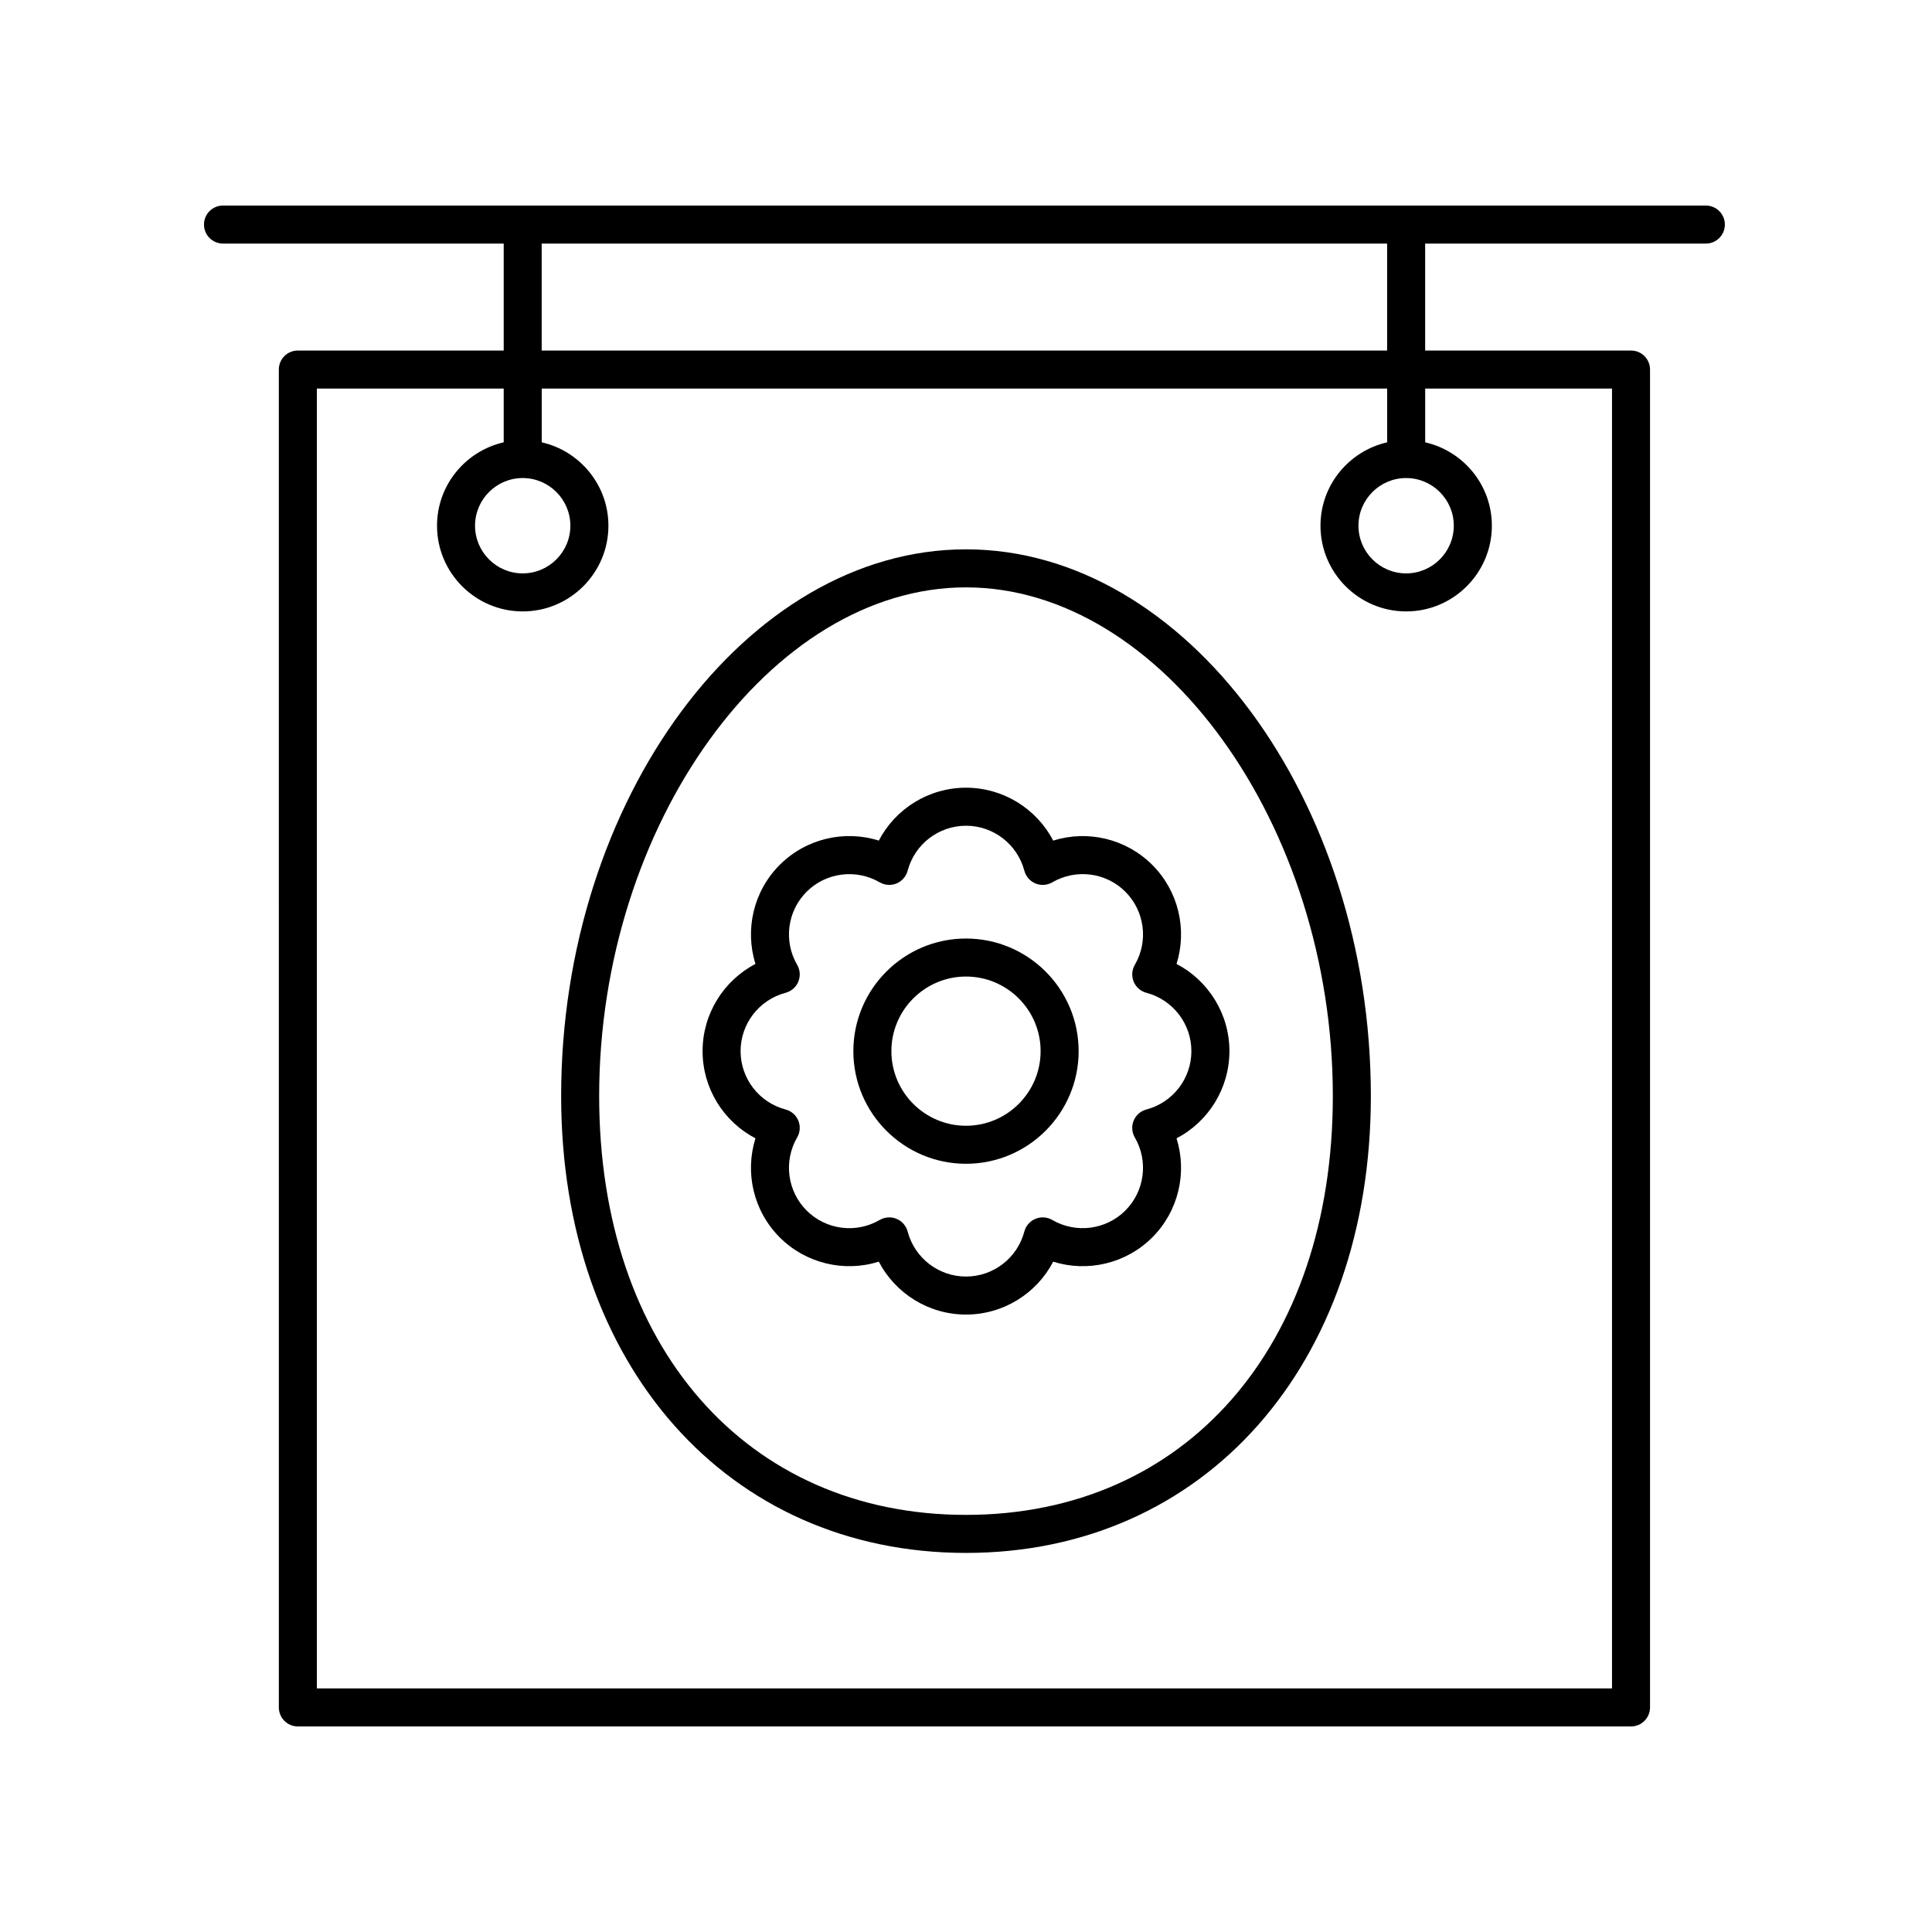
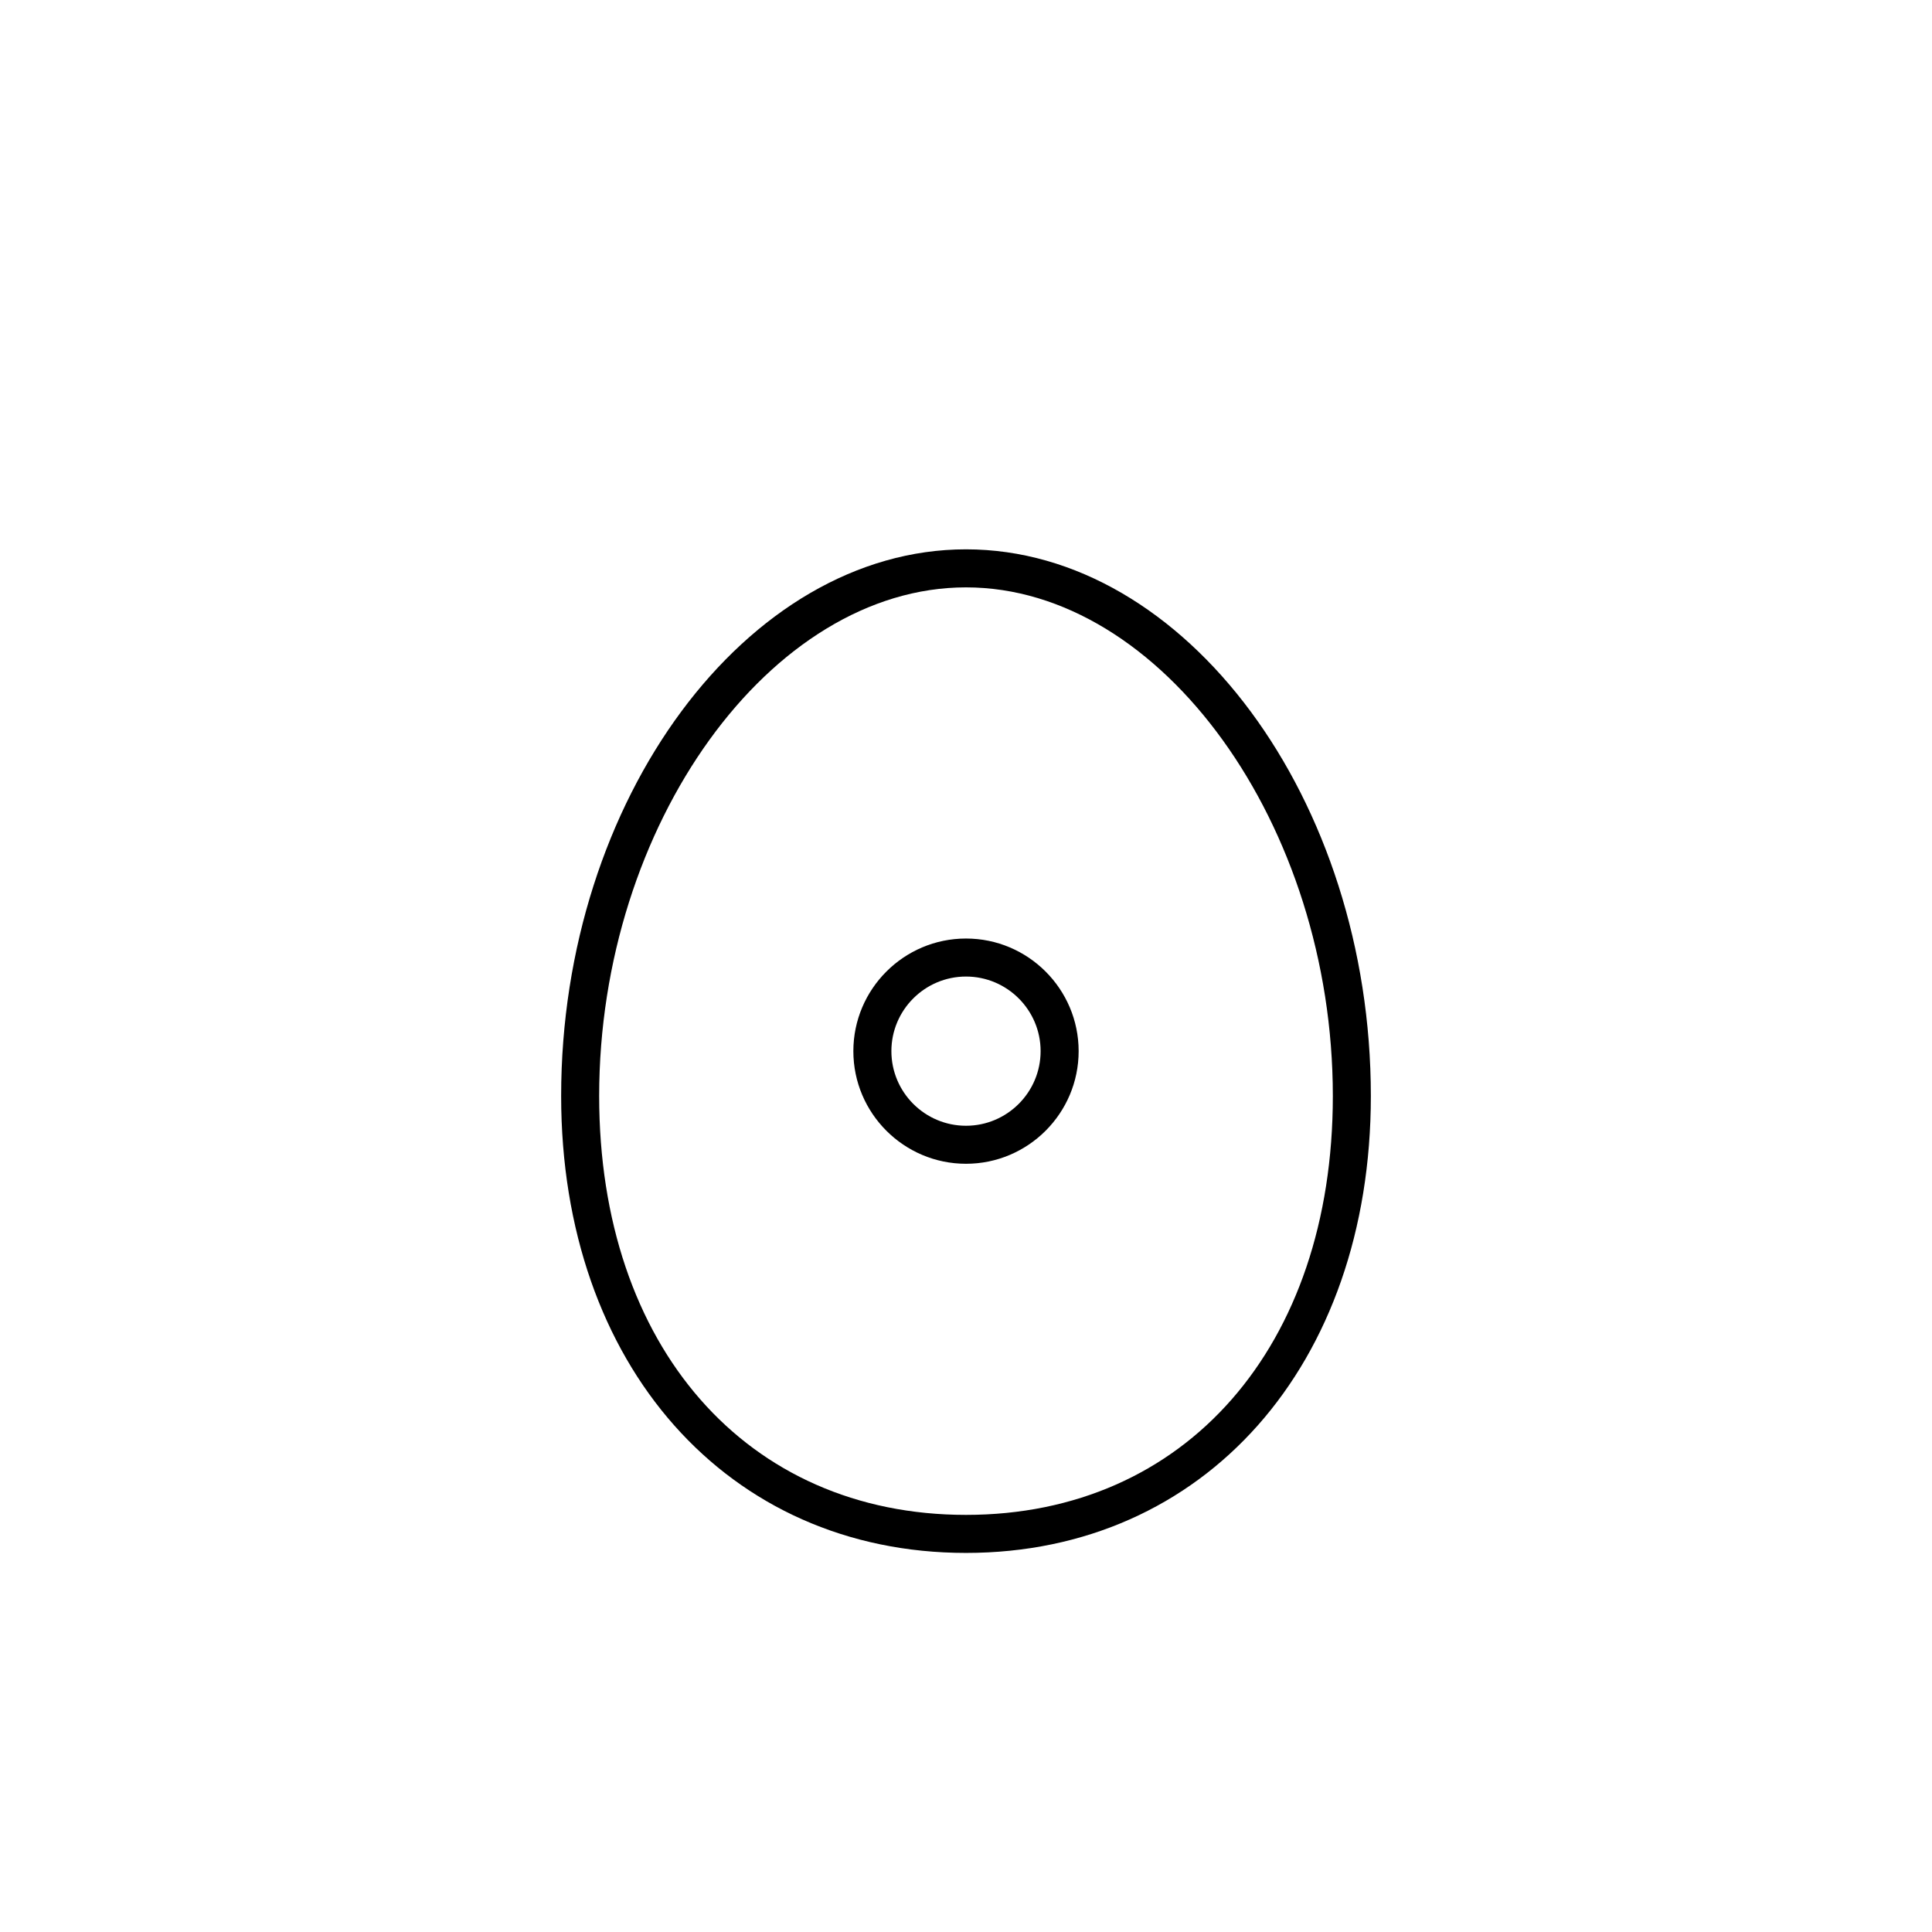
<svg xmlns="http://www.w3.org/2000/svg" fill="#000000" width="800px" height="800px" version="1.1" viewBox="144 144 512 512">
  <g>
-     <path d="m203.1 208.55h74.387v28.344h-54.555c-2.785 0-5.039 2.254-5.039 5.039l0.004 354.55c0 2.785 2.254 5.039 5.039 5.039h353.3c2.785 0 5.039-2.254 5.039-5.039v-354.55c0-2.785-2.254-5.039-5.039-5.039h-54.555v-28.344h74.387c2.785 0 5.039-2.254 5.039-5.039 0-2.785-2.254-5.039-5.039-5.039h-392.97c-2.785 0-5.039 2.254-5.039 5.039 0.004 2.785 2.258 5.039 5.039 5.039zm368.1 38.422v344.47h-343.23v-344.47h49.516v14.246c-10.098 2.305-17.668 11.32-17.668 22.102 0 12.52 10.184 22.711 22.707 22.711 12.52 0 22.711-10.188 22.711-22.711 0-10.785-7.574-19.797-17.672-22.102v-14.246h224.05v14.246c-10.098 2.305-17.672 11.32-17.672 22.102 0 12.52 10.188 22.711 22.711 22.711 12.52 0 22.707-10.188 22.707-22.711 0-10.785-7.57-19.797-17.668-22.102v-14.246zm-288.68 23.715c6.965 0 12.633 5.668 12.633 12.633 0 6.965-5.668 12.633-12.633 12.633-6.961 0-12.629-5.668-12.629-12.633 0-6.965 5.668-12.633 12.629-12.633zm234.12 0c6.961 0 12.629 5.668 12.629 12.633 0 6.965-5.668 12.633-12.629 12.633-6.965 0-12.633-5.668-12.633-12.633-0.004-6.965 5.664-12.633 12.633-12.633zm-5.039-33.793h-224.05v-28.344h224.05z" />
    <path d="m400 392.72c-16.457 0-29.852 13.387-29.852 29.844s13.395 29.848 29.852 29.848 29.852-13.391 29.852-29.852c-0.004-16.453-13.395-29.84-29.852-29.84zm0 49.617c-10.902 0-19.773-8.871-19.773-19.773s8.871-19.77 19.773-19.77 19.773 8.867 19.773 19.77-8.871 19.773-19.773 19.773z" />
-     <path d="m449.36 373.2c-6.965-6.961-17.125-9.297-26.254-6.43-4.414-8.469-13.254-14.02-23.105-14.02-9.855 0-18.691 5.551-23.109 14.016-9.125-2.875-19.285-0.531-26.254 6.43-6.965 6.965-9.293 17.137-6.43 26.254-8.469 4.422-14.016 13.258-14.016 23.109 0 9.855 5.551 18.691 14.016 23.109-2.863 9.117-0.535 19.285 6.43 26.254 6.965 6.965 17.152 9.297 26.254 6.43 4.418 8.469 13.254 14.02 23.109 14.02s18.691-5.551 23.109-14.016c9.105 2.863 19.285 0.535 26.254-6.43 6.965-6.965 9.293-17.137 6.43-26.254 8.469-4.418 14.016-13.254 14.016-23.109 0-9.852-5.551-18.688-14.016-23.109 2.863-9.117 0.535-19.289-6.434-26.254zm10.371 49.363c0 7.254-4.906 13.613-11.926 15.465-1.52 0.398-2.769 1.492-3.371 2.941-0.602 1.453-0.492 3.106 0.301 4.461 3.656 6.277 2.629 14.242-2.5 19.371-5.133 5.133-13.094 6.148-19.371 2.5-1.359-0.793-3.012-0.898-4.461-0.301-1.453 0.602-2.543 1.852-2.941 3.371-1.848 7.019-8.211 11.926-15.461 11.926-7.254 0-13.613-4.906-15.465-11.926-0.398-1.52-1.492-2.769-2.941-3.371-0.621-0.254-1.273-0.383-1.93-0.383-0.879 0-1.758 0.23-2.535 0.684-6.273 3.66-14.242 2.633-19.371-2.5-5.125-5.125-6.156-13.094-2.5-19.371 0.793-1.359 0.898-3.012 0.301-4.461-0.602-1.453-1.852-2.543-3.371-2.941-7.019-1.852-11.926-8.211-11.926-15.465s4.906-13.609 11.926-15.465c1.523-0.402 2.769-1.492 3.371-2.941 0.602-1.457 0.492-3.106-0.301-4.461-3.656-6.277-2.629-14.242 2.5-19.371 5.125-5.121 13.082-6.148 19.371-2.5 1.352 0.789 3.008 0.898 4.461 0.301 1.453-0.602 2.543-1.852 2.941-3.371 1.855-7.019 8.215-11.926 15.469-11.926s13.613 4.906 15.465 11.926c0.398 1.52 1.492 2.769 2.941 3.371 1.453 0.602 3.106 0.488 4.461-0.301 6.293-3.656 14.25-2.629 19.371 2.5 5.125 5.125 6.156 13.094 2.5 19.371-0.793 1.359-0.898 3.008-0.301 4.461 0.602 1.453 1.844 2.539 3.371 2.941 7.019 1.855 11.922 8.211 11.922 15.465z" />
    <path d="m400 289.58c-58.16 0-107.29 66.34-107.29 144.87 0 71.297 44.117 121.09 107.29 121.09s107.29-49.789 107.29-121.09c0-78.527-49.133-144.87-107.29-144.87zm0 255.88c-58.145 0-97.215-44.609-97.215-111.01 0-71.809 45.426-134.79 97.215-134.79s97.215 62.984 97.215 134.79c0 66.402-39.07 111.01-97.215 111.01z" />
  </g>
</svg>